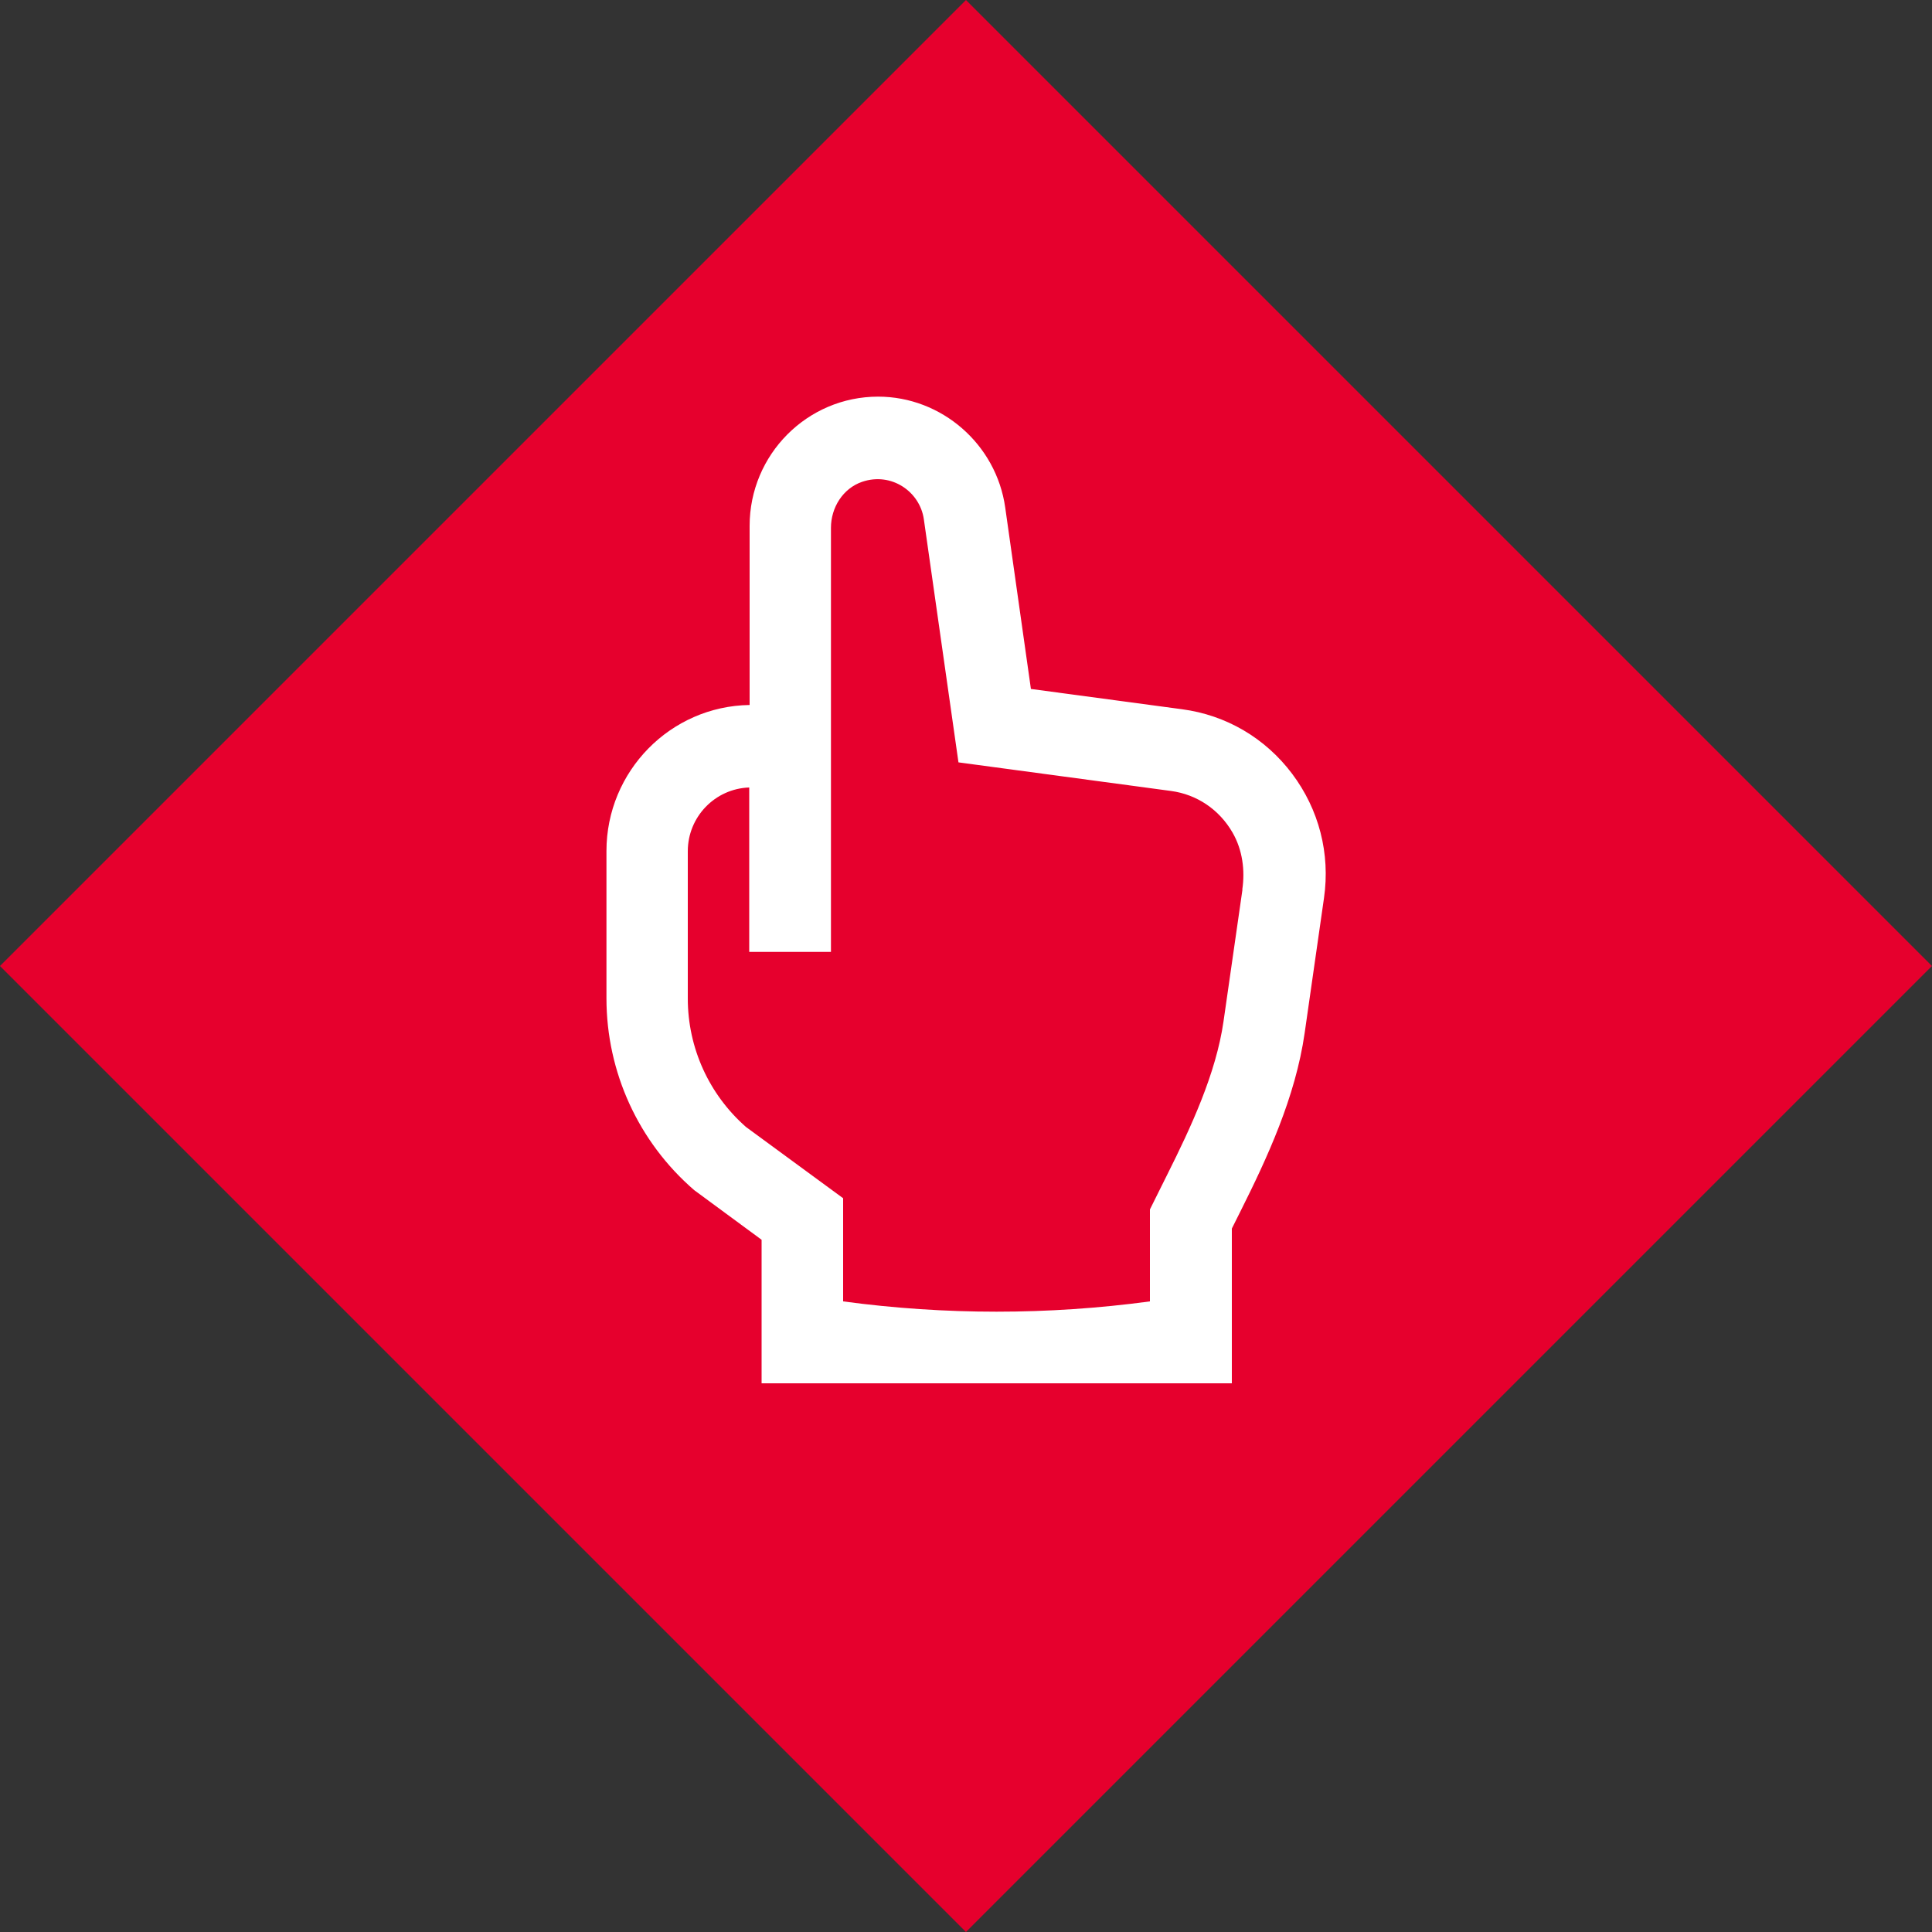
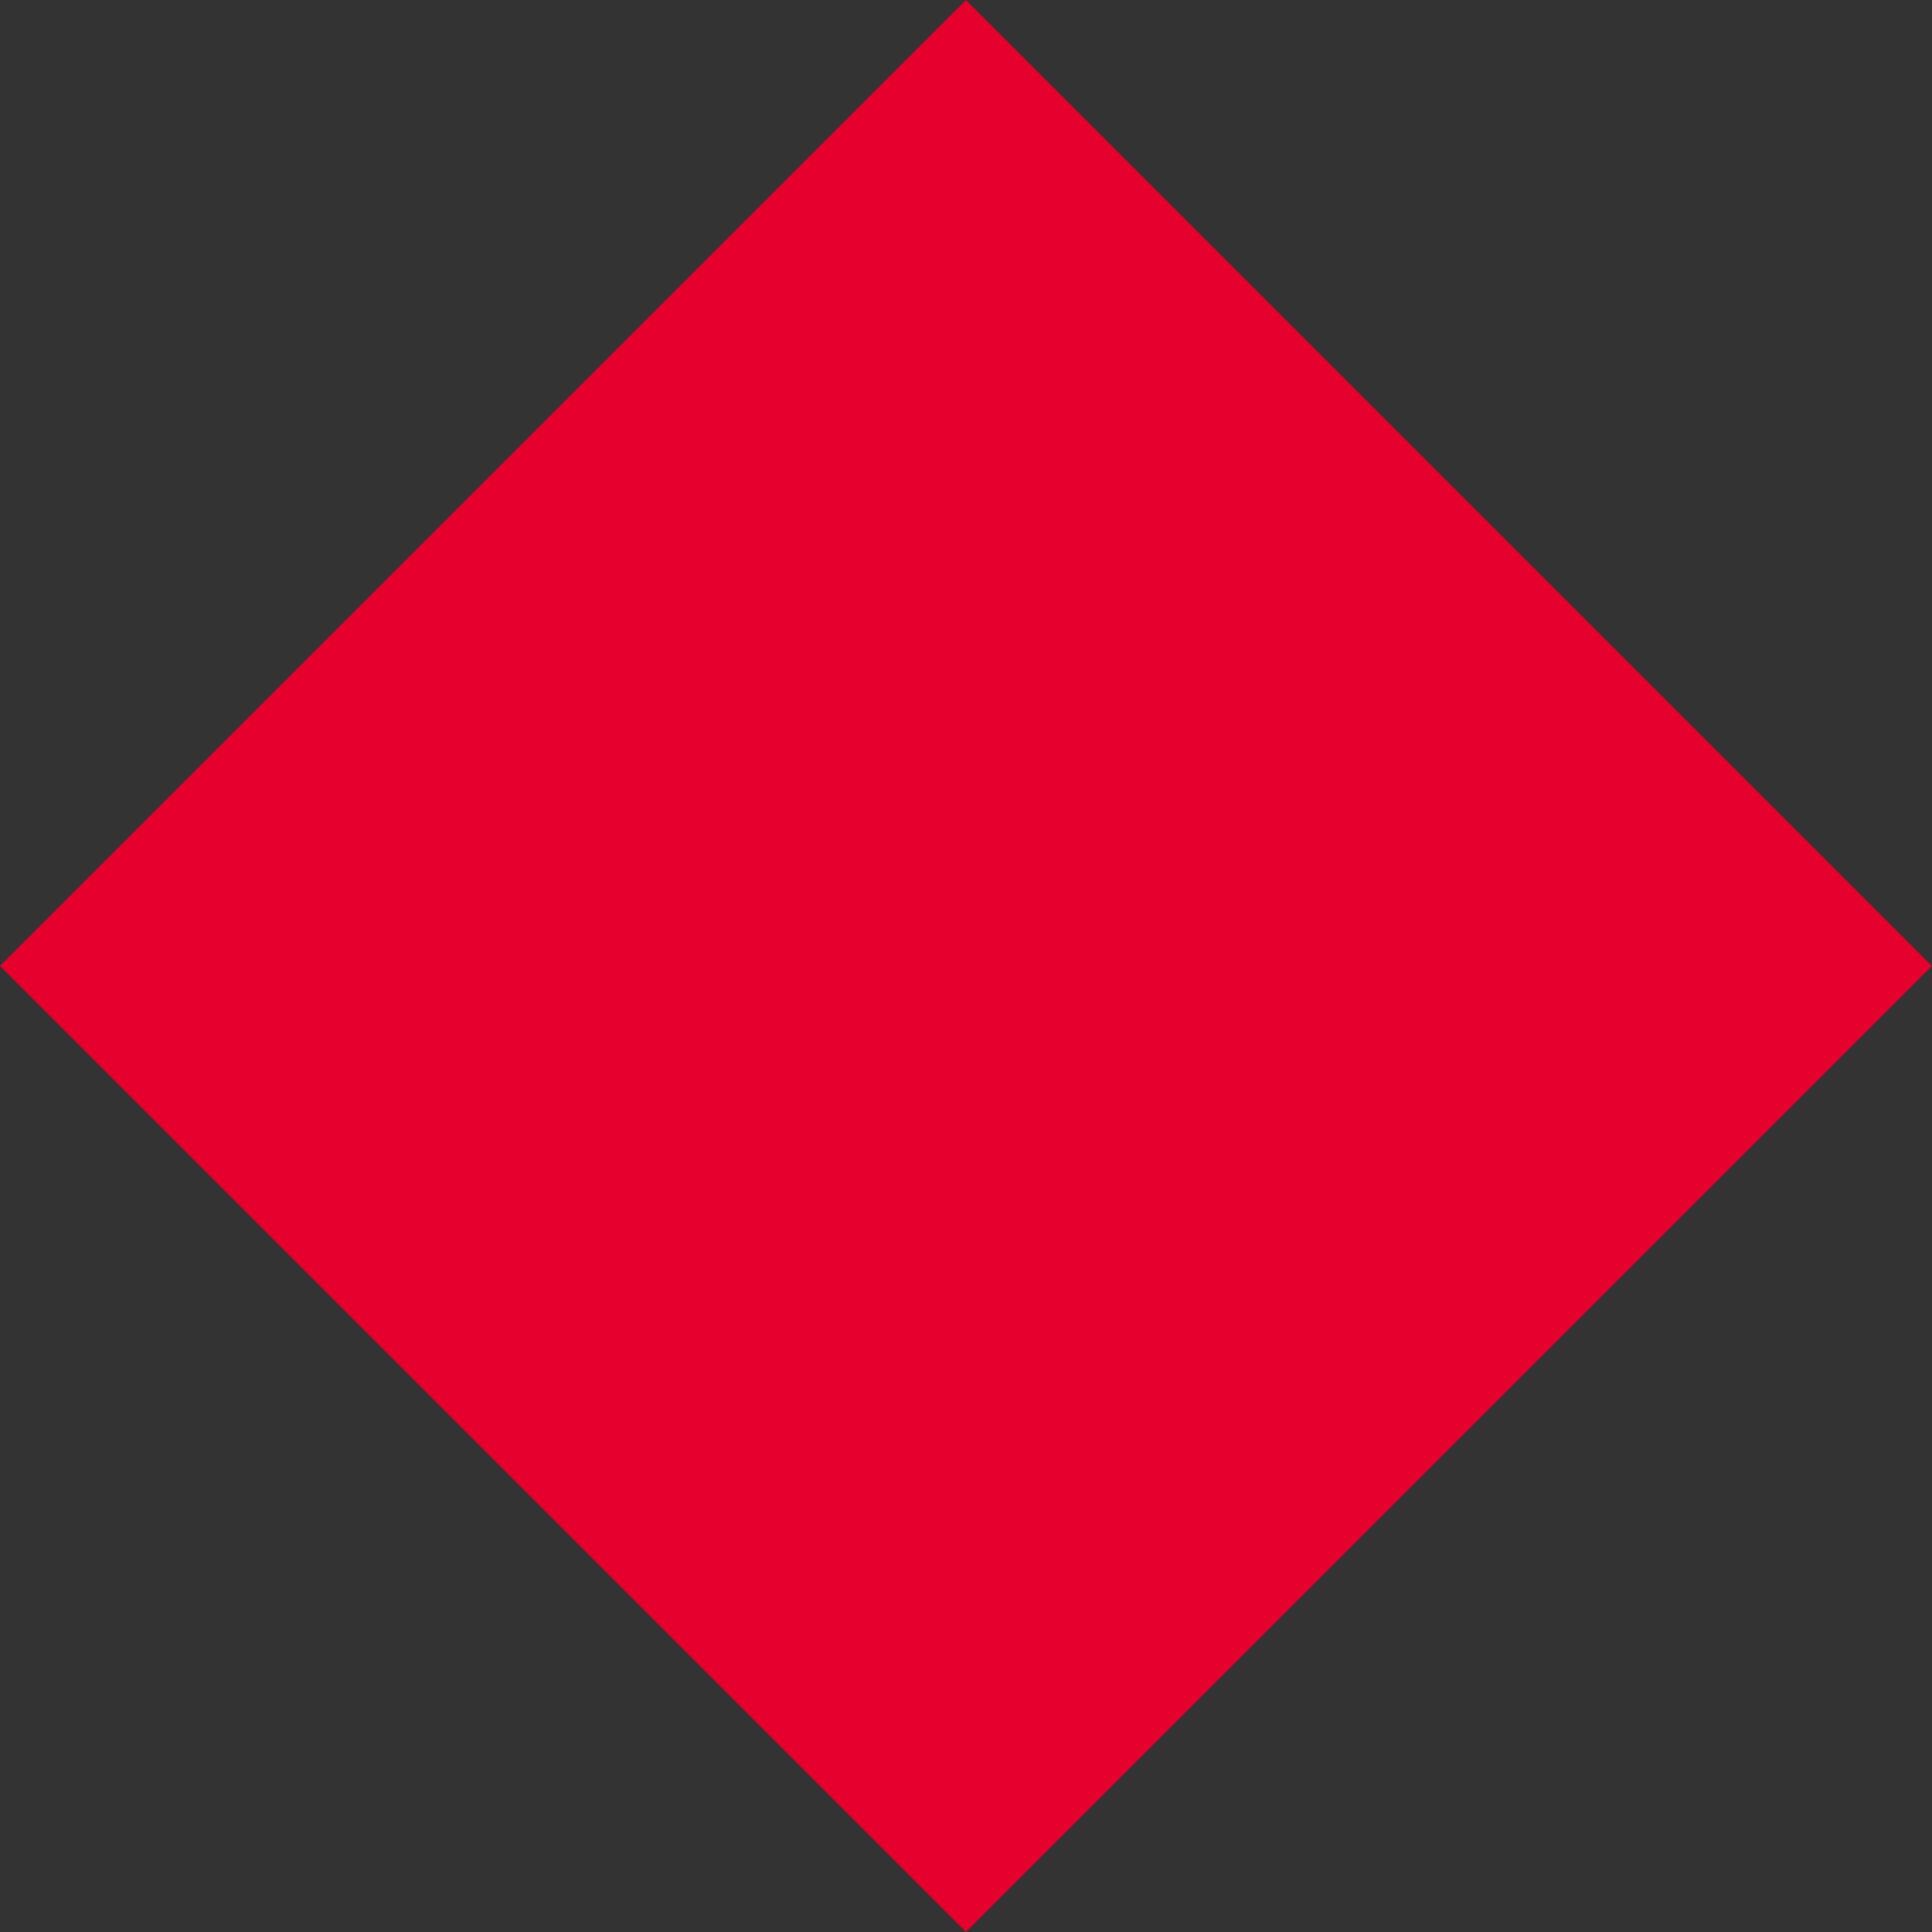
<svg xmlns="http://www.w3.org/2000/svg" id="_レイヤー_1" data-name=" レイヤー 1" viewBox="0 0 100 100">
  <rect x="0" y="0" width="100" height="100" fill="#333333" stroke="none" />
  <defs>
    <style>
      .cls-1 {
        fill: #fff;
      }

      .cls-2 {
        fill: #e6002d;
      }
    </style>
  </defs>
  <rect class="cls-2" x="14.65" y="14.65" width="70.71" height="70.71" transform="translate(-20.72 50) rotate(-45)" />
-   <path class="cls-1" d="m66.88,40.05c-1.39-1.85-3.42-3.04-5.7-3.34l-7.82-1.05-1.33-9.39c-.46-3.27-3.29-5.74-6.58-5.74-3.67,0-6.65,3-6.65,6.69v9.27c-4.1.06-7.41,3.43-7.41,7.56v7.62c0,3.83,1.66,7.44,4.54,9.93l3.49,2.57v7.43h24.34v-8.01l.46-.92c1.35-2.7,2.83-5.86,3.31-9.21l1-6.98c.33-2.3-.26-4.58-1.65-6.43m-2.57,5.99l-.98,6.82c-.39,2.72-1.7,5.51-2.9,7.91l-.91,1.83v4.76c-5.27.71-10.61.71-15.88,0v-5.34l-5.03-3.69c-1.91-1.68-3.01-4.09-3.01-6.65v-7.62c0-1.78,1.41-3.24,3.18-3.3v8.51h4.23v-21.95c0-1.05.62-2.04,1.61-2.38,1.51-.52,3,.5,3.2,1.95l1.79,12.57,11,1.48c1.34.18,2.5.96,3.19,2.16.51.89.65,1.94.5,2.95" />
</svg>